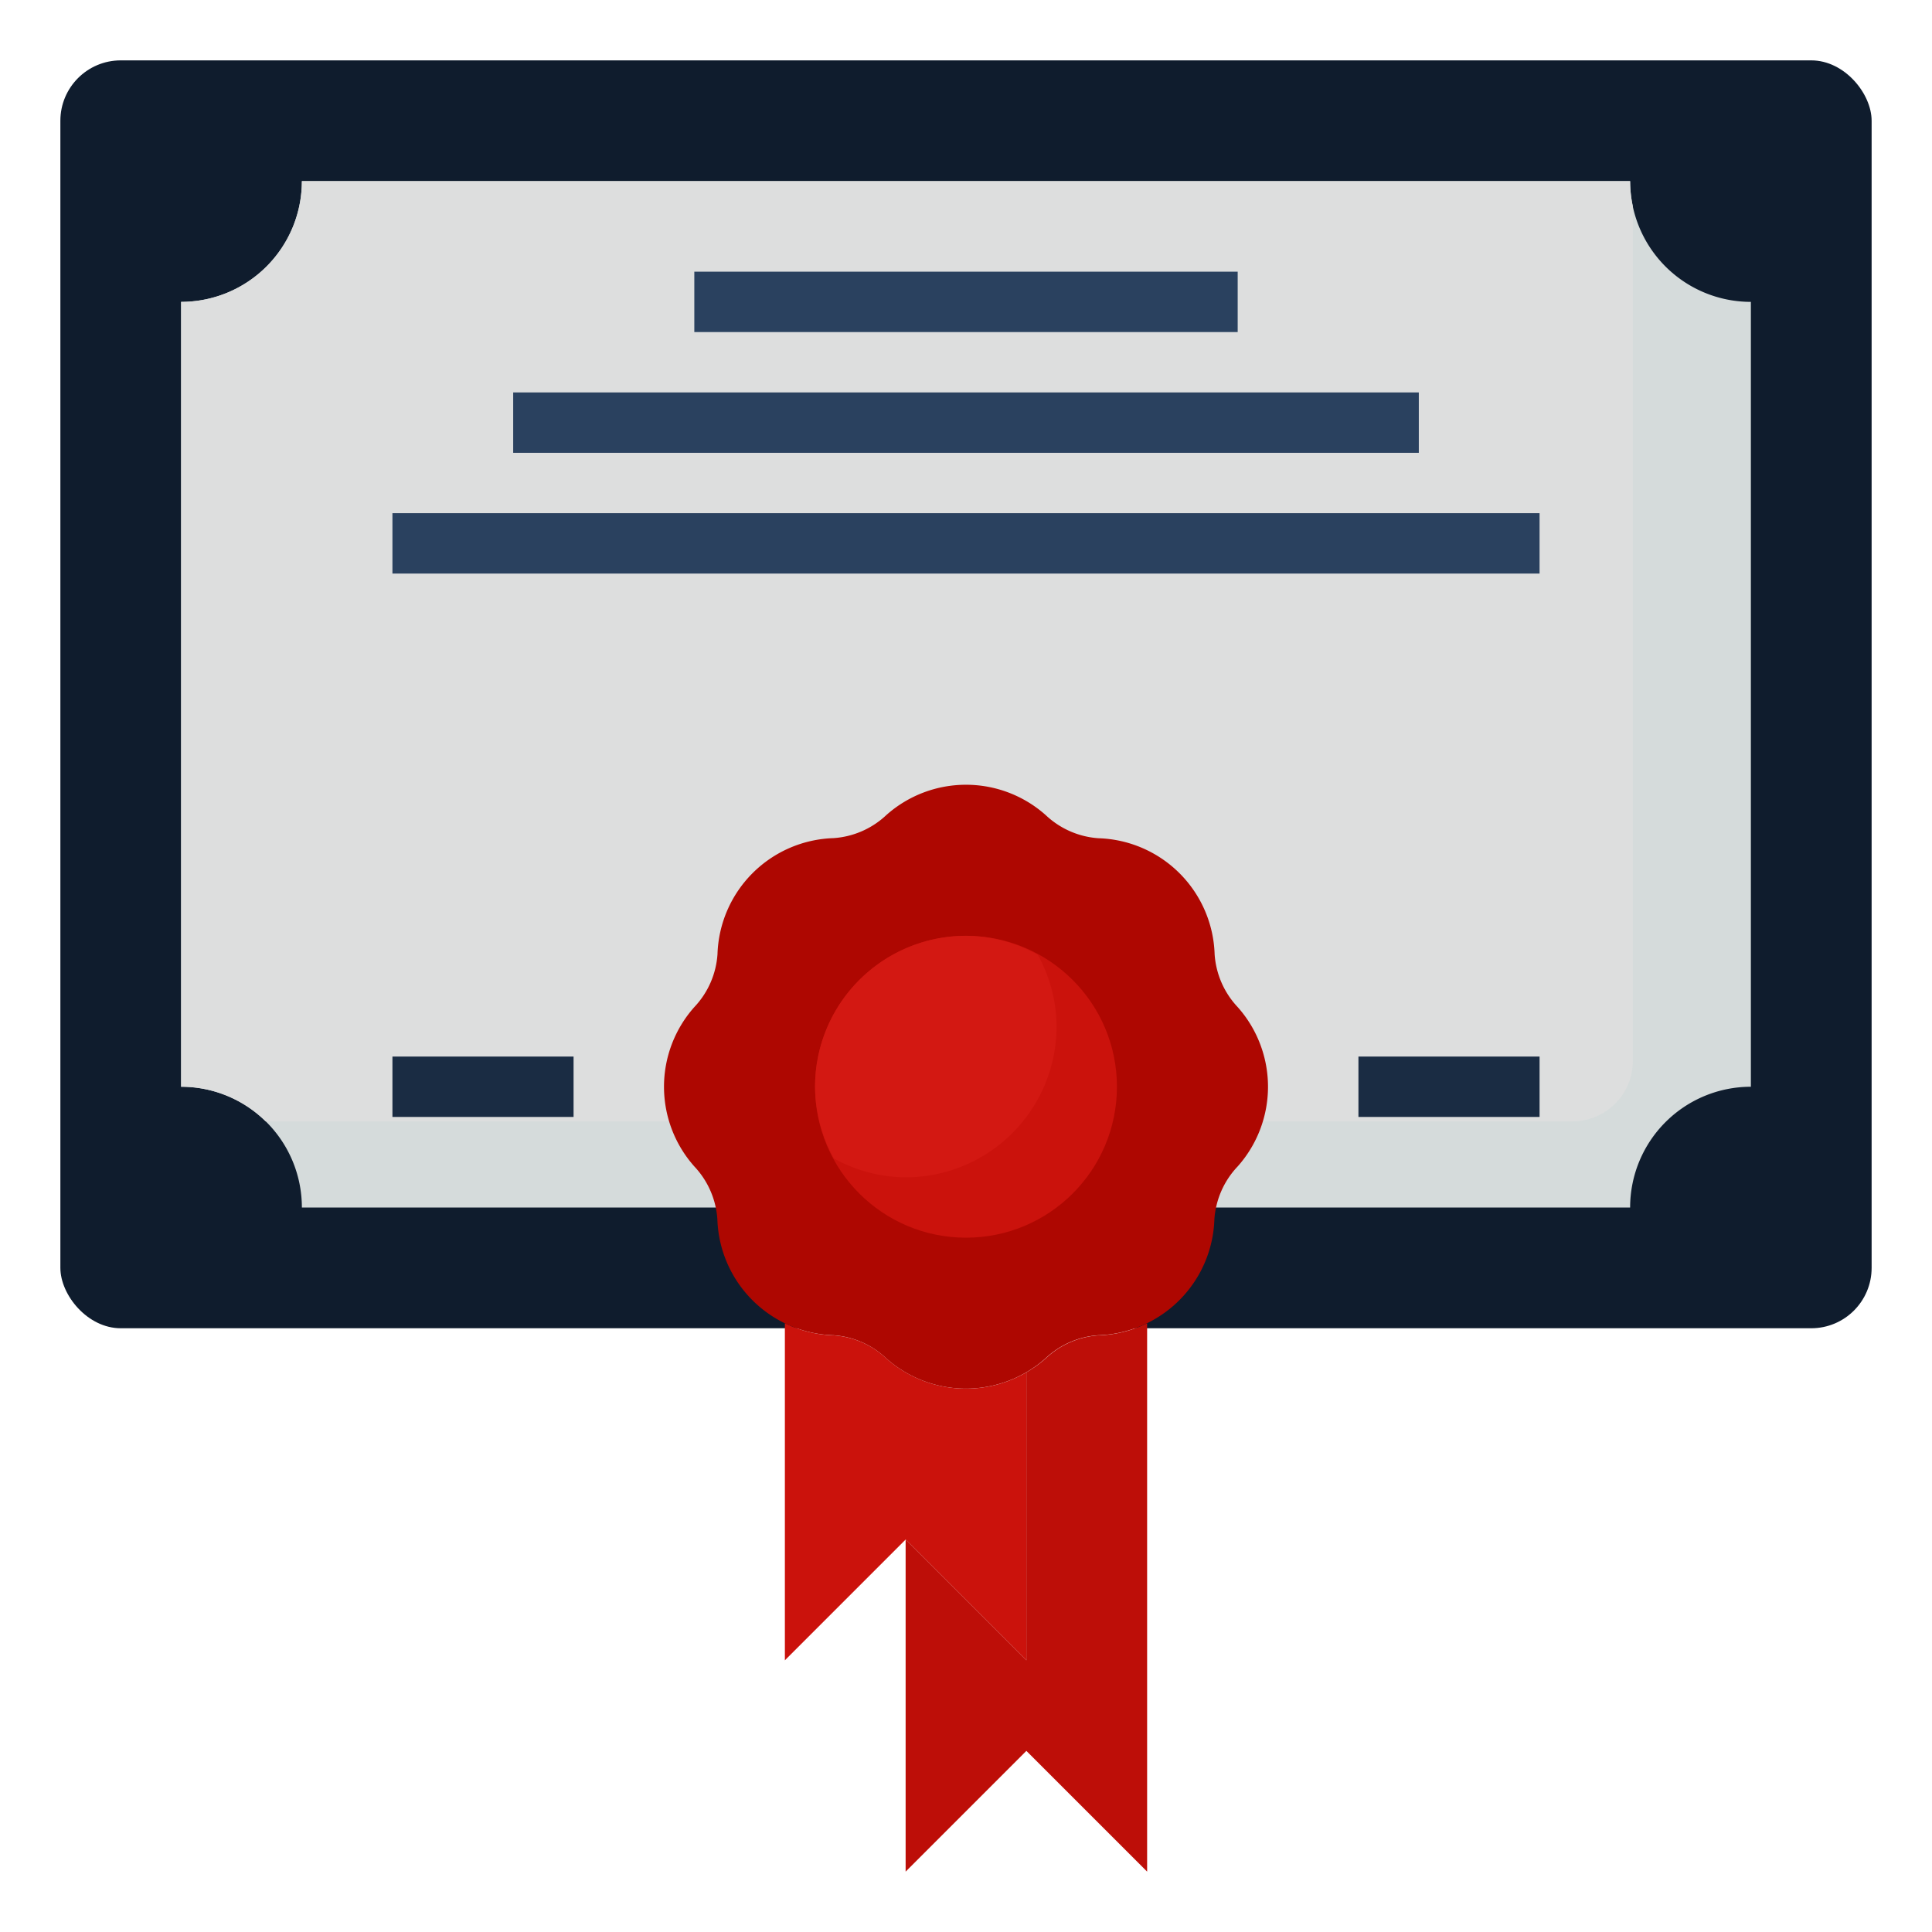
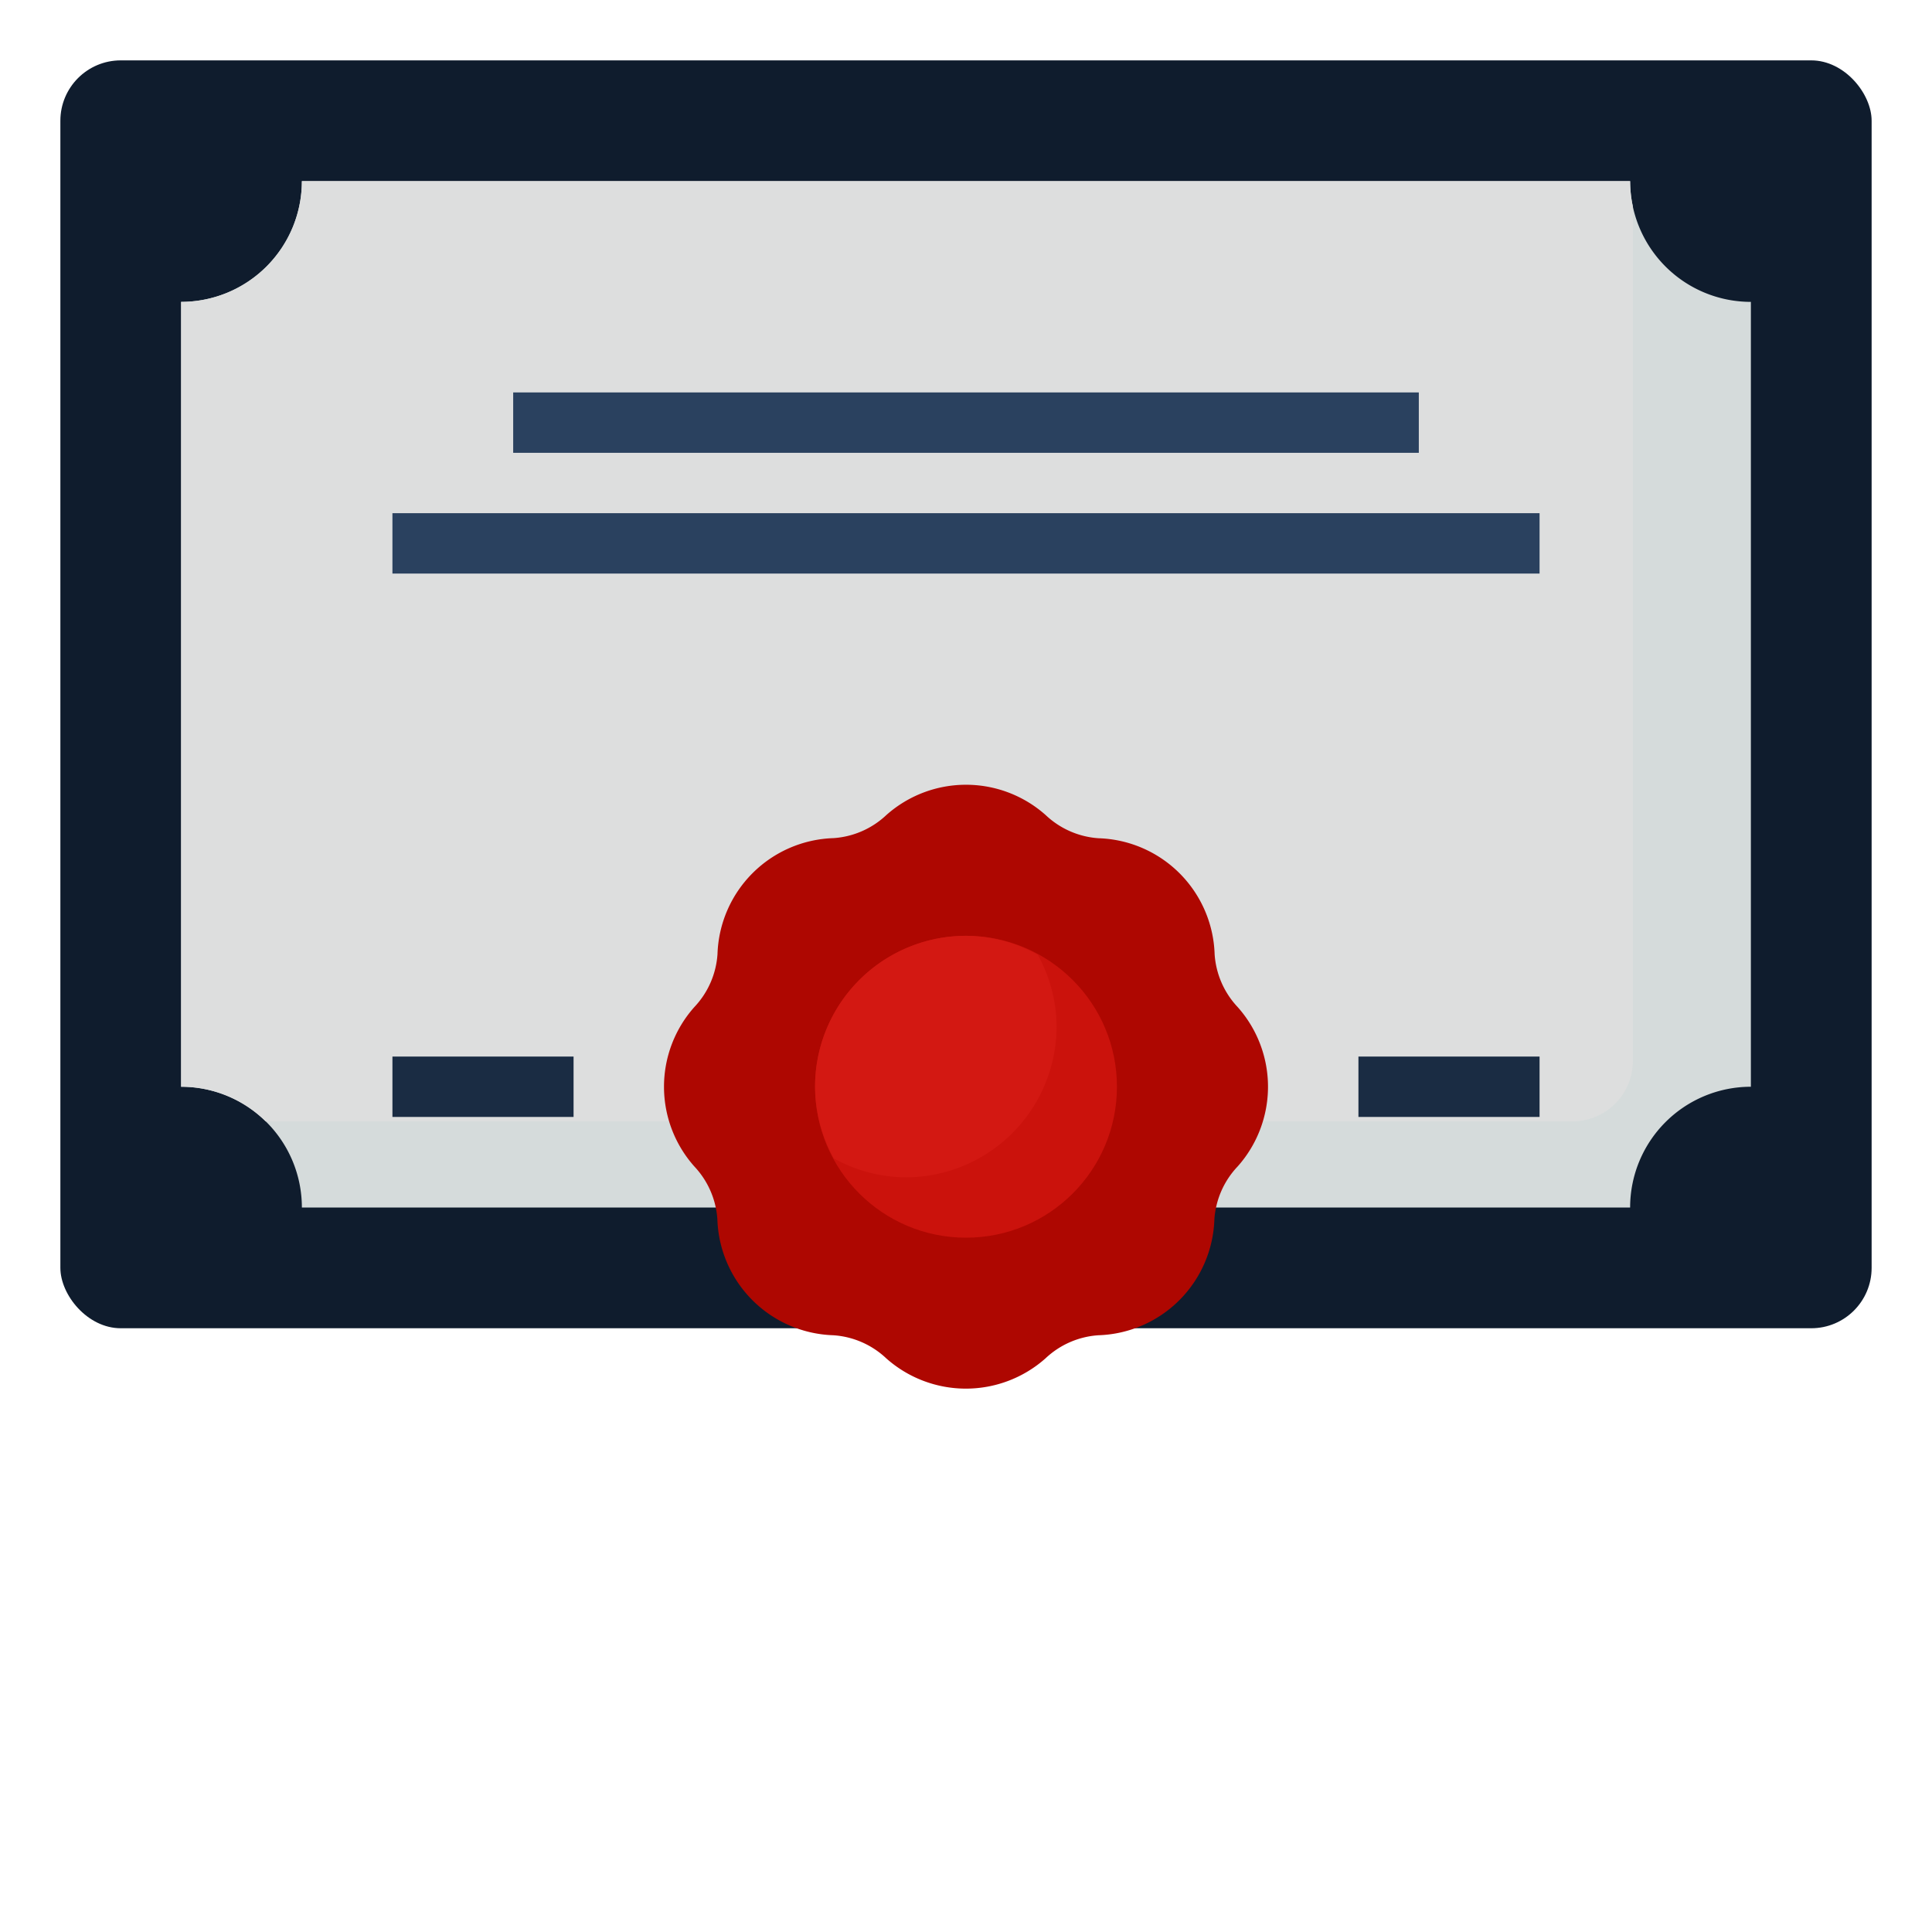
<svg xmlns="http://www.w3.org/2000/svg" version="1.1" width="512" height="512" x="0" y="0" viewBox="0 0 64 64" style="enable-background:new 0 0 512 512" xml:space="preserve" class="">
  <g>
    <rect fill="#0f1c2d" height="42" rx="2" width="60" x="2" y="2" data-original="#5e87ca" class="" />
    <path d="m10 40h44a4 4 0 0 1 4-4v-26a4 4 0 0 1 -4-4h-44a4 4 0 0 1 -4 4v26a4 4 0 0 1 4 4z" fill="#d5dbdb" data-original="#f2f2f2" class="" />
    <path d="m54.09 6.835a4.03 4.03 0 0 1 -.09-.835h-44a4 4 0 0 1 -4 4v26a3.982 3.982 0 0 1 2.8 1.147h43.29a2 2 0 0 0 2-2z" fill="#dddede" data-original="#ffffff" class="" />
-     <path d="m34 45.459v9.541l-4-4-4 4v-11.165a3.98 3.98 0 0 0 1.611.4 2.825 2.825 0 0 1 1.75.764 3.972 3.972 0 0 0 4.639.461z" fill="#cb120c" data-original="#f9d266" class="" />
-     <path d="m38 43.835v18.165l-4-4-4 4v-11l4 4v-9.54a3.964 3.964 0 0 0 .639-.46 2.825 2.825 0 0 1 1.75-.764 3.98 3.98 0 0 0 1.611-.4z" fill="#bd0e08" data-original="#f0ae42" class="" />
-     <path d="m23 38.639a2.825 2.825 0 0 1 .764 1.75 3.971 3.971 0 0 0 3.843 3.843 2.825 2.825 0 0 1 1.75.764 3.97 3.97 0 0 0 5.278 0 2.825 2.825 0 0 1 1.75-.764 3.971 3.971 0 0 0 3.843-3.843 2.825 2.825 0 0 1 .772-1.75 3.97 3.97 0 0 0 0-5.278 2.825 2.825 0 0 1 -.764-1.75 3.971 3.971 0 0 0 -3.843-3.843 2.825 2.825 0 0 1 -1.754-.768 3.97 3.97 0 0 0 -5.278 0 2.825 2.825 0 0 1 -1.75.764 3.971 3.971 0 0 0 -3.843 3.843 2.825 2.825 0 0 1 -.768 1.754 3.97 3.97 0 0 0 0 5.278z" fill="#ae0701" data-original="#d5883e" class="" />
+     <path d="m23 38.639a2.825 2.825 0 0 1 .764 1.75 3.971 3.971 0 0 0 3.843 3.843 2.825 2.825 0 0 1 1.75.764 3.97 3.97 0 0 0 5.278 0 2.825 2.825 0 0 1 1.75-.764 3.971 3.971 0 0 0 3.843-3.843 2.825 2.825 0 0 1 .772-1.75 3.97 3.97 0 0 0 0-5.278 2.825 2.825 0 0 1 -.764-1.75 3.971 3.971 0 0 0 -3.843-3.843 2.825 2.825 0 0 1 -1.754-.768 3.97 3.97 0 0 0 -5.278 0 2.825 2.825 0 0 1 -1.75.764 3.971 3.971 0 0 0 -3.843 3.843 2.825 2.825 0 0 1 -.768 1.754 3.97 3.97 0 0 0 0 5.278" fill="#ae0701" data-original="#d5883e" class="" />
    <circle cx="32" cy="36" fill="#cb120c" r="5" data-original="#f9d266" class="" />
    <path d="m27 36a4.95 4.95 0 0 0 .625 2.375 4.95 4.95 0 0 0 2.375.625 5 5 0 0 0 5-5 4.95 4.95 0 0 0 -.625-2.375 4.95 4.95 0 0 0 -2.375-.625 5 5 0 0 0 -5 5z" fill="#d31812" data-original="#fce797" class="" />
    <g fill="#c0dafc">
-       <path d="m23 9h18v2h-18z" fill="#2a415f" data-original="#c0dafc" class="" />
      <path d="m17 13h30v2h-30z" fill="#2a415f" data-original="#c0dafc" class="" />
      <path d="m13 17h38v2h-38z" fill="#2a415f" data-original="#c0dafc" class="" />
    </g>
    <path d="m45 35h6v2h-6z" fill="#1a2c43" data-original="#78a0d4" class="" />
    <path d="m13 35h6v2h-6z" fill="#1a2c43" data-original="#78a0d4" class="" />
  </g>
</svg>